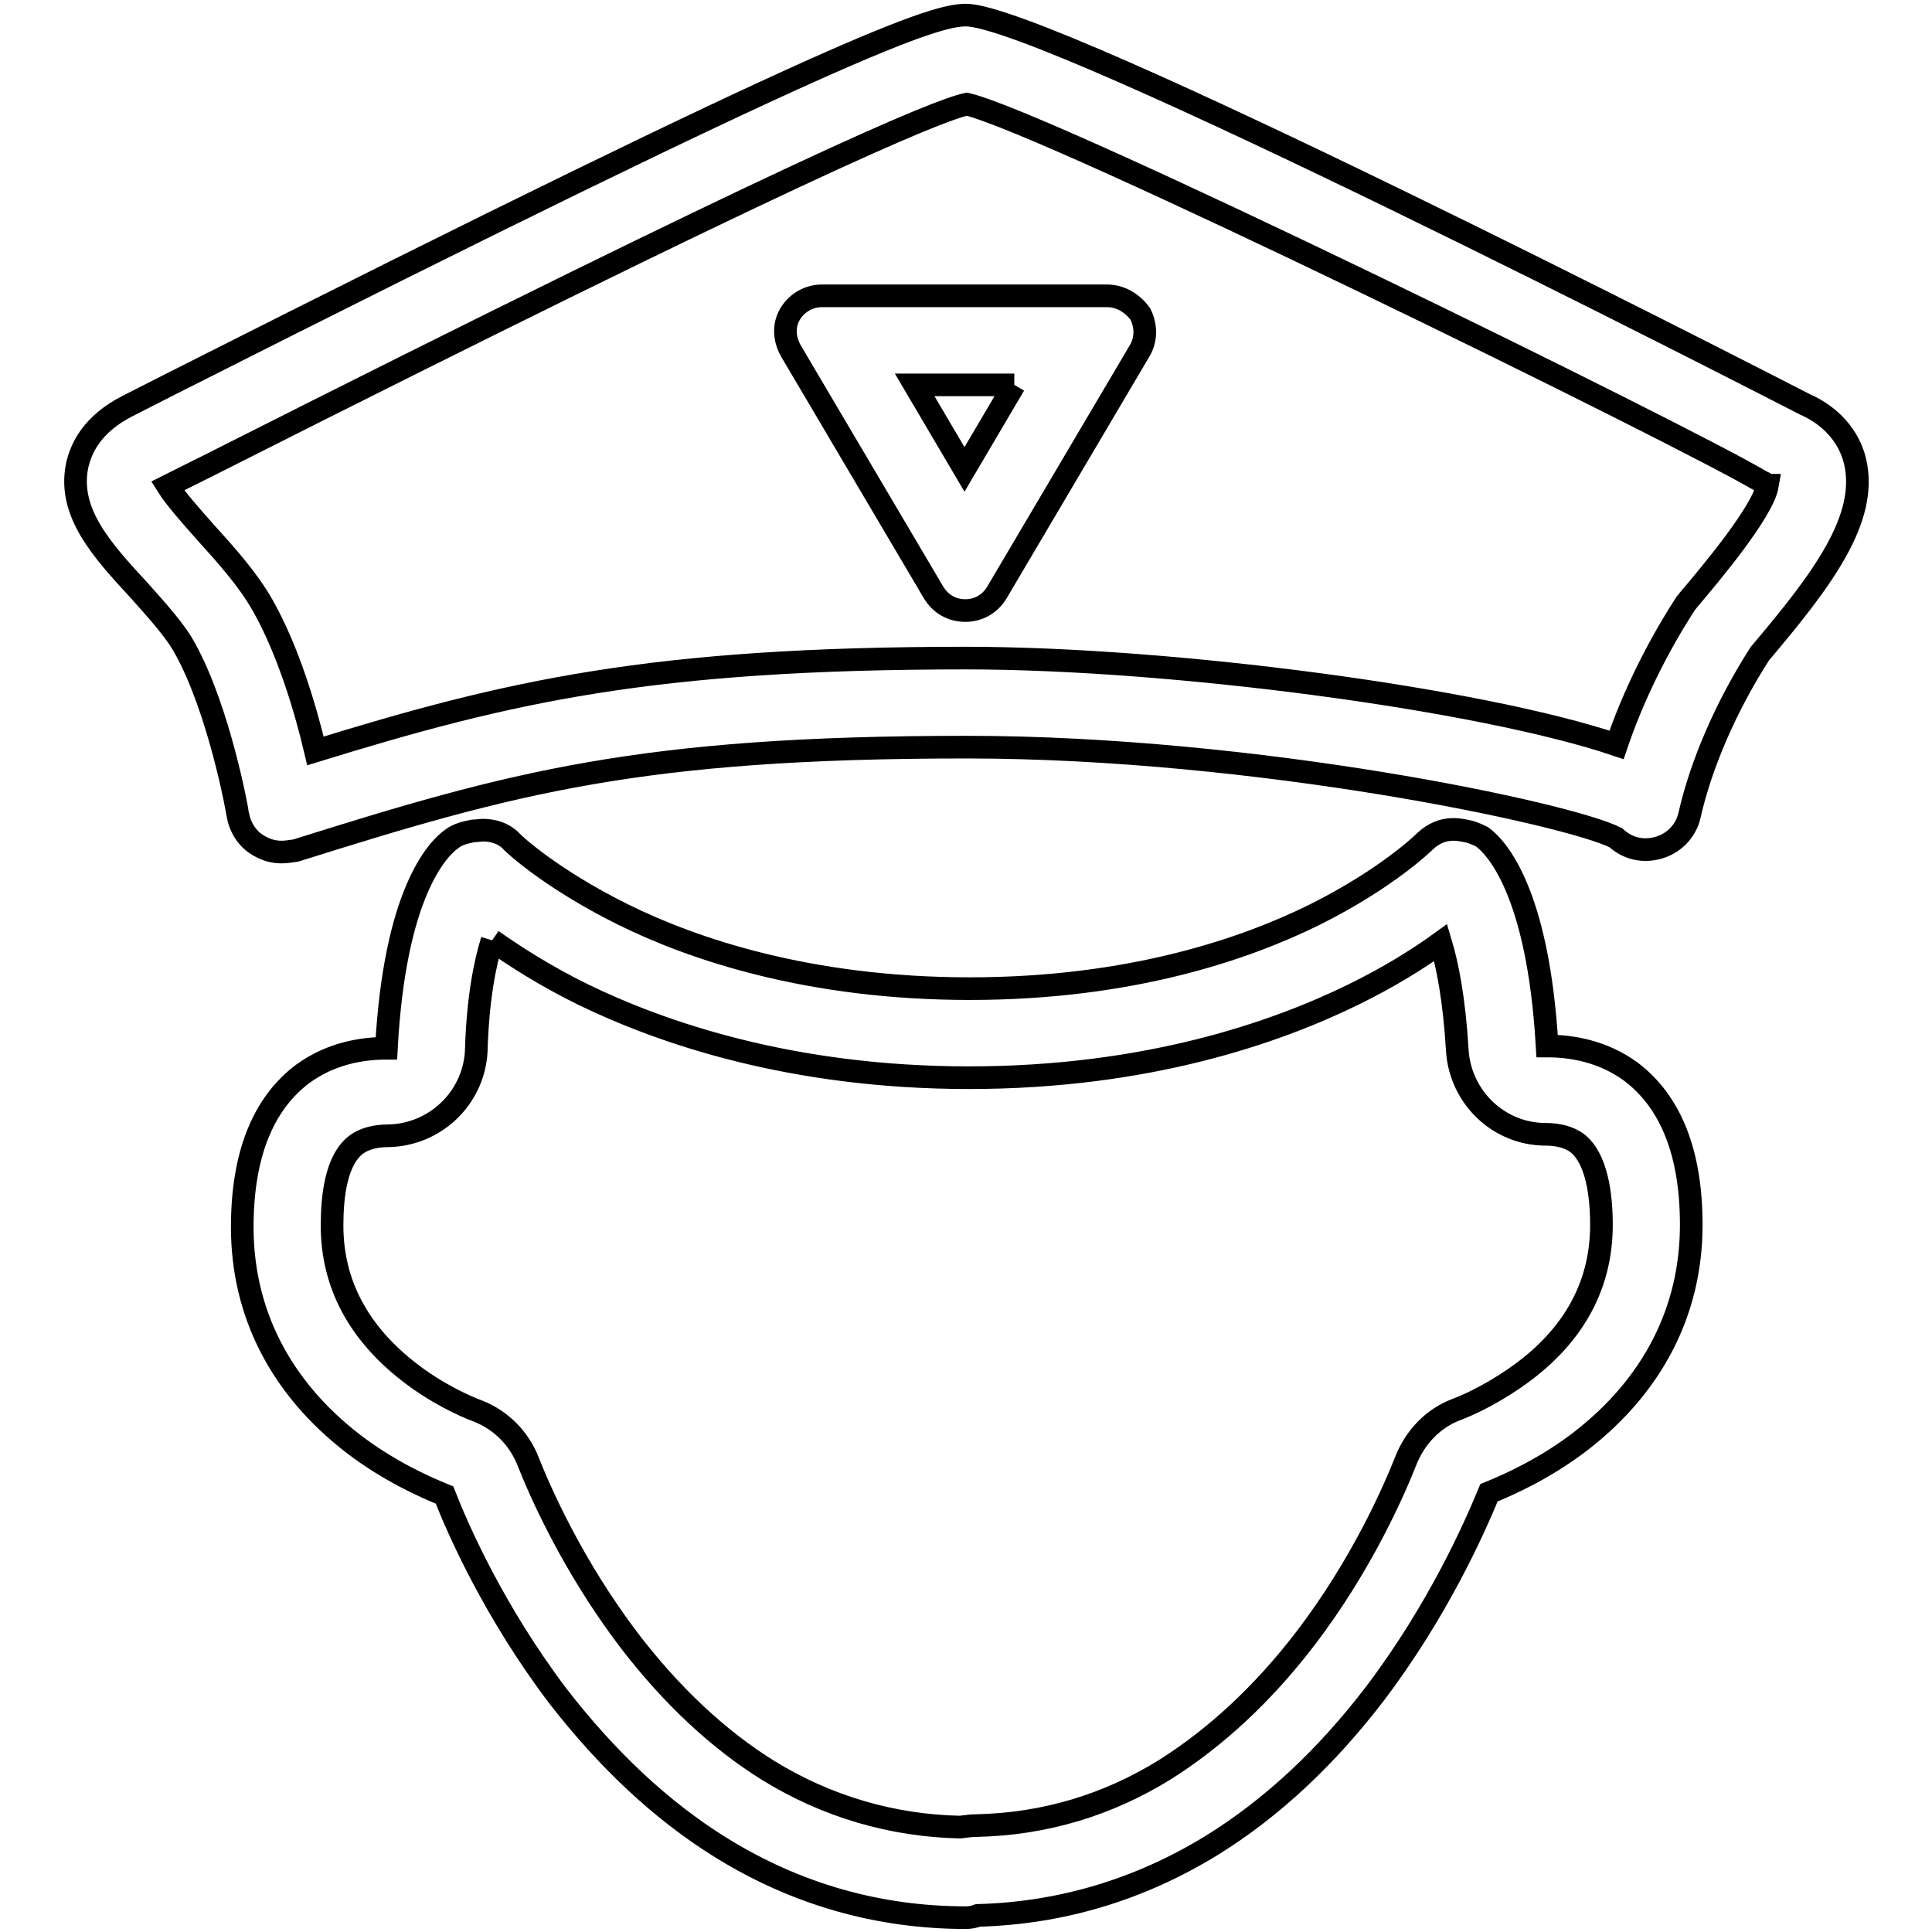
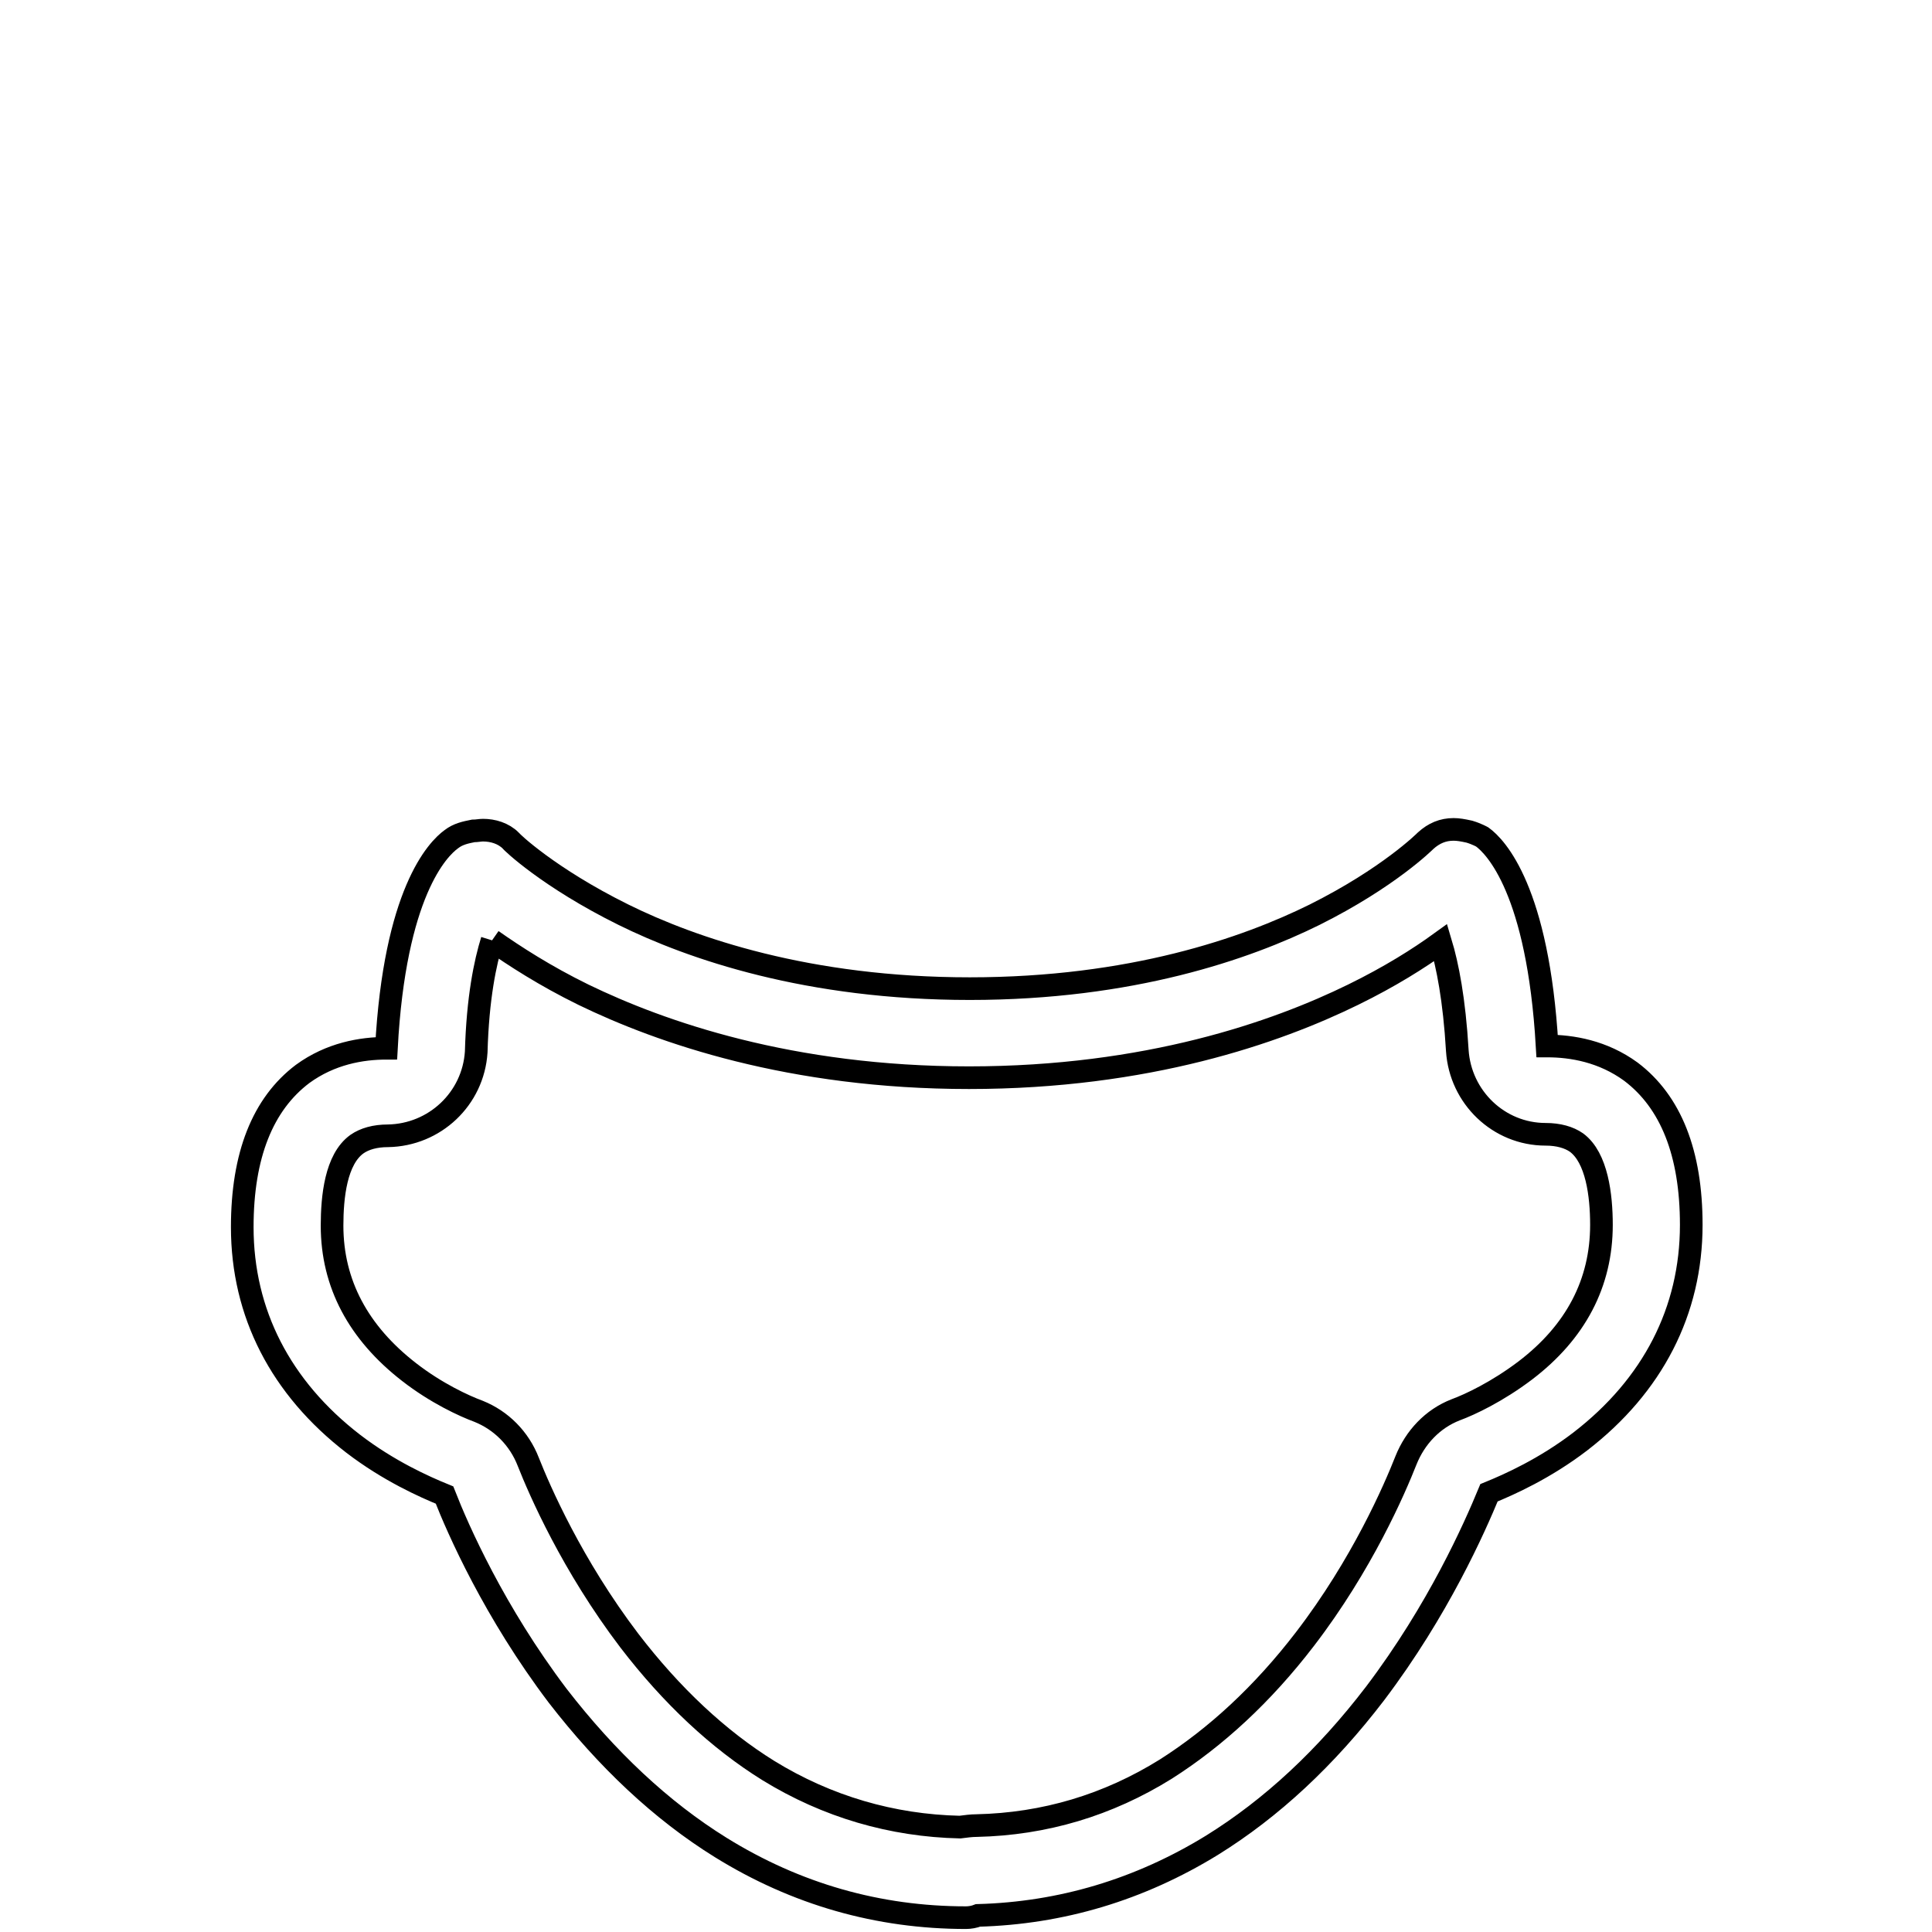
<svg xmlns="http://www.w3.org/2000/svg" version="1.1" x="0px" y="0px" viewBox="0 0 256 256" enable-background="new 0 0 256 256" xml:space="preserve">
  <g>
    <g>
-       <path stroke-width="3" fill-opacity="0" stroke="#000000" d="M37.3,112.9c-1.1,0-2.1-0.3-3.1-0.9c-1.5-0.9-2.4-2.4-2.7-4.1c0-0.2-2.4-13.7-7-22c-1.3-2.4-3.7-5-6-7.6C13.6,73,9,68,10.2,61.8c0.5-2.4,2-5.6,6.7-8l5.9-3C112,5.7,123.8,2,128,2c10.7,0,103.8,47.8,111.2,51.6c3.4,1.5,5.8,4.2,6.6,7.5c1.8,7.6-4.3,15.7-12.6,25.5c-4.5,7-7.8,14.7-9.3,21.3c-0.5,2.4-2.4,4.2-4.9,4.6c-1.9,0.3-3.6-0.3-4.9-1.5c-6.3-3.2-47.7-12-86-12c-43.3,0-60.3,4.7-88.9,13.7C38.5,112.8,37.9,112.9,37.3,112.9z M22.2,64.4c1,1.6,3.4,4.3,5,6.1c2.8,3.1,5.6,6.2,7.6,9.7c3.4,6,5.7,13.8,7,19.3c25.6-7.9,44.5-12.3,86.2-12.3c27.3,0,68.1,5.4,86.2,11.5c2.1-6.2,5.3-12.8,9.2-18.8c0.2-0.2,0.3-0.4,0.5-0.6c2.7-3.2,9.7-11.5,10.3-15c-0.1,0-0.1-0.1-0.1-0.1c-0.2-0.2-0.5-0.3-0.7-0.4c-10-6-94.7-47.6-105.3-50c-4.1,0.9-22.9,8.7-99.9,47.6L22.2,64.4z" />
-       <path stroke-width="3" fill-opacity="0" stroke="#000000" d="M224.9,82.6" />
      <path stroke-width="3" fill-opacity="0" stroke="#000000" d="M65.2,124.6c3,2.1,7,4.7,12.1,7.2c10.3,5,27.5,11,51.1,11c23.6,0,40.7-6,50.9-11c4.9-2.4,8.7-4.8,11.6-6.9c0.9,3,1.8,7.5,2.2,14.3c0.4,6.2,5.5,11.1,11.7,11.1c1.7,0,3.1,0.4,4.1,1.1c2.7,2,3.3,7,3.3,10.9c0,7.7-3.4,14.2-10.1,19.3c-3.7,2.8-7.3,4.5-9.2,5.2c-3.1,1.2-5.4,3.7-6.6,6.7c-1.5,3.8-5.8,13.8-13.4,23.7c-5.6,7.3-11.8,13-18.4,17.2c-7.7,4.8-16.1,7.3-25.1,7.5c-0.7,0-1.4,0.1-2.2,0.2c-9-0.2-17.6-2.7-25.4-7.5c-6.6-4.1-12.8-9.9-18.4-17.2c-7.6-10-11.9-19.9-13.4-23.7c-1.2-3.1-3.6-5.5-6.6-6.7c-1.9-0.7-5.6-2.4-9.2-5.2c-6.7-5.2-10.2-11.7-10.2-19.4c0-3.8,0.5-8.8,3.3-10.8c1-0.7,2.4-1.1,4.1-1.1c6.2-0.1,11.3-4.9,11.7-11.1C63.3,132.2,64.3,127.5,65.2,124.6 M192.6,109.9c-1.4,0-2.6,0.5-3.7,1.5c-0.1,0.1-4.9,4.9-14.7,9.8c-9.1,4.5-24.3,9.8-45.7,9.8c-21.4,0-36.8-5.3-45.9-9.8c-9.9-4.9-14.9-9.7-14.9-9.8c-1-1-2.4-1.4-3.7-1.4c-0.4,0-0.8,0.1-1.3,0.1c-1,0.2-2,0.4-2.9,1.1c-1.8,1.3-7.5,7.1-8.6,27.7c-3.3,0-7.4,0.7-11.1,3.4c-5.3,4-8,10.8-8,20.3c0,11.4,5.1,21.3,14.7,28.7c4.7,3.6,9.4,5.7,12.1,6.8c1.8,4.6,6.6,15.5,15,26.6c6.5,8.4,13.7,15.2,21.6,20.1c10,6.2,20.9,9.3,32.5,9.3c0.5,0,1.1-0.1,1.6-0.3c11-0.3,21.4-3.4,31-9.3c7.9-4.9,15.1-11.6,21.6-20.1c8.4-11.1,13.2-22,15.1-26.6c2.7-1.1,7.4-3.2,12.1-6.8c9.6-7.4,14.7-17.3,14.7-28.7c0-9.5-2.7-16.3-8-20.3l0,0c-3.7-2.7-7.8-3.4-11.1-3.4c-1.2-20.6-6.8-26.4-8.6-27.7c0,0-0.7-0.4-1.7-0.7C193.8,110,193.2,109.9,192.6,109.9L192.6,109.9z" />
-       <path stroke-width="3" fill-opacity="0" stroke="#000000" d="M134.4,51l-6.6,11.2L121.2,51H134.4 M146.7,39.2L146.7,39.2h-37.8c-1.7,0-3.3,0.9-4.2,2.4c-0.9,1.5-0.8,3.3,0.1,4.9l18.9,32c0.9,1.5,2.4,2.4,4.2,2.4s3.3-0.9,4.2-2.4l18.9-32c0.9-1.5,0.9-3.3,0.1-4.9C150,40.1,148.4,39.2,146.7,39.2L146.7,39.2z" />
    </g>
  </g>
</svg>